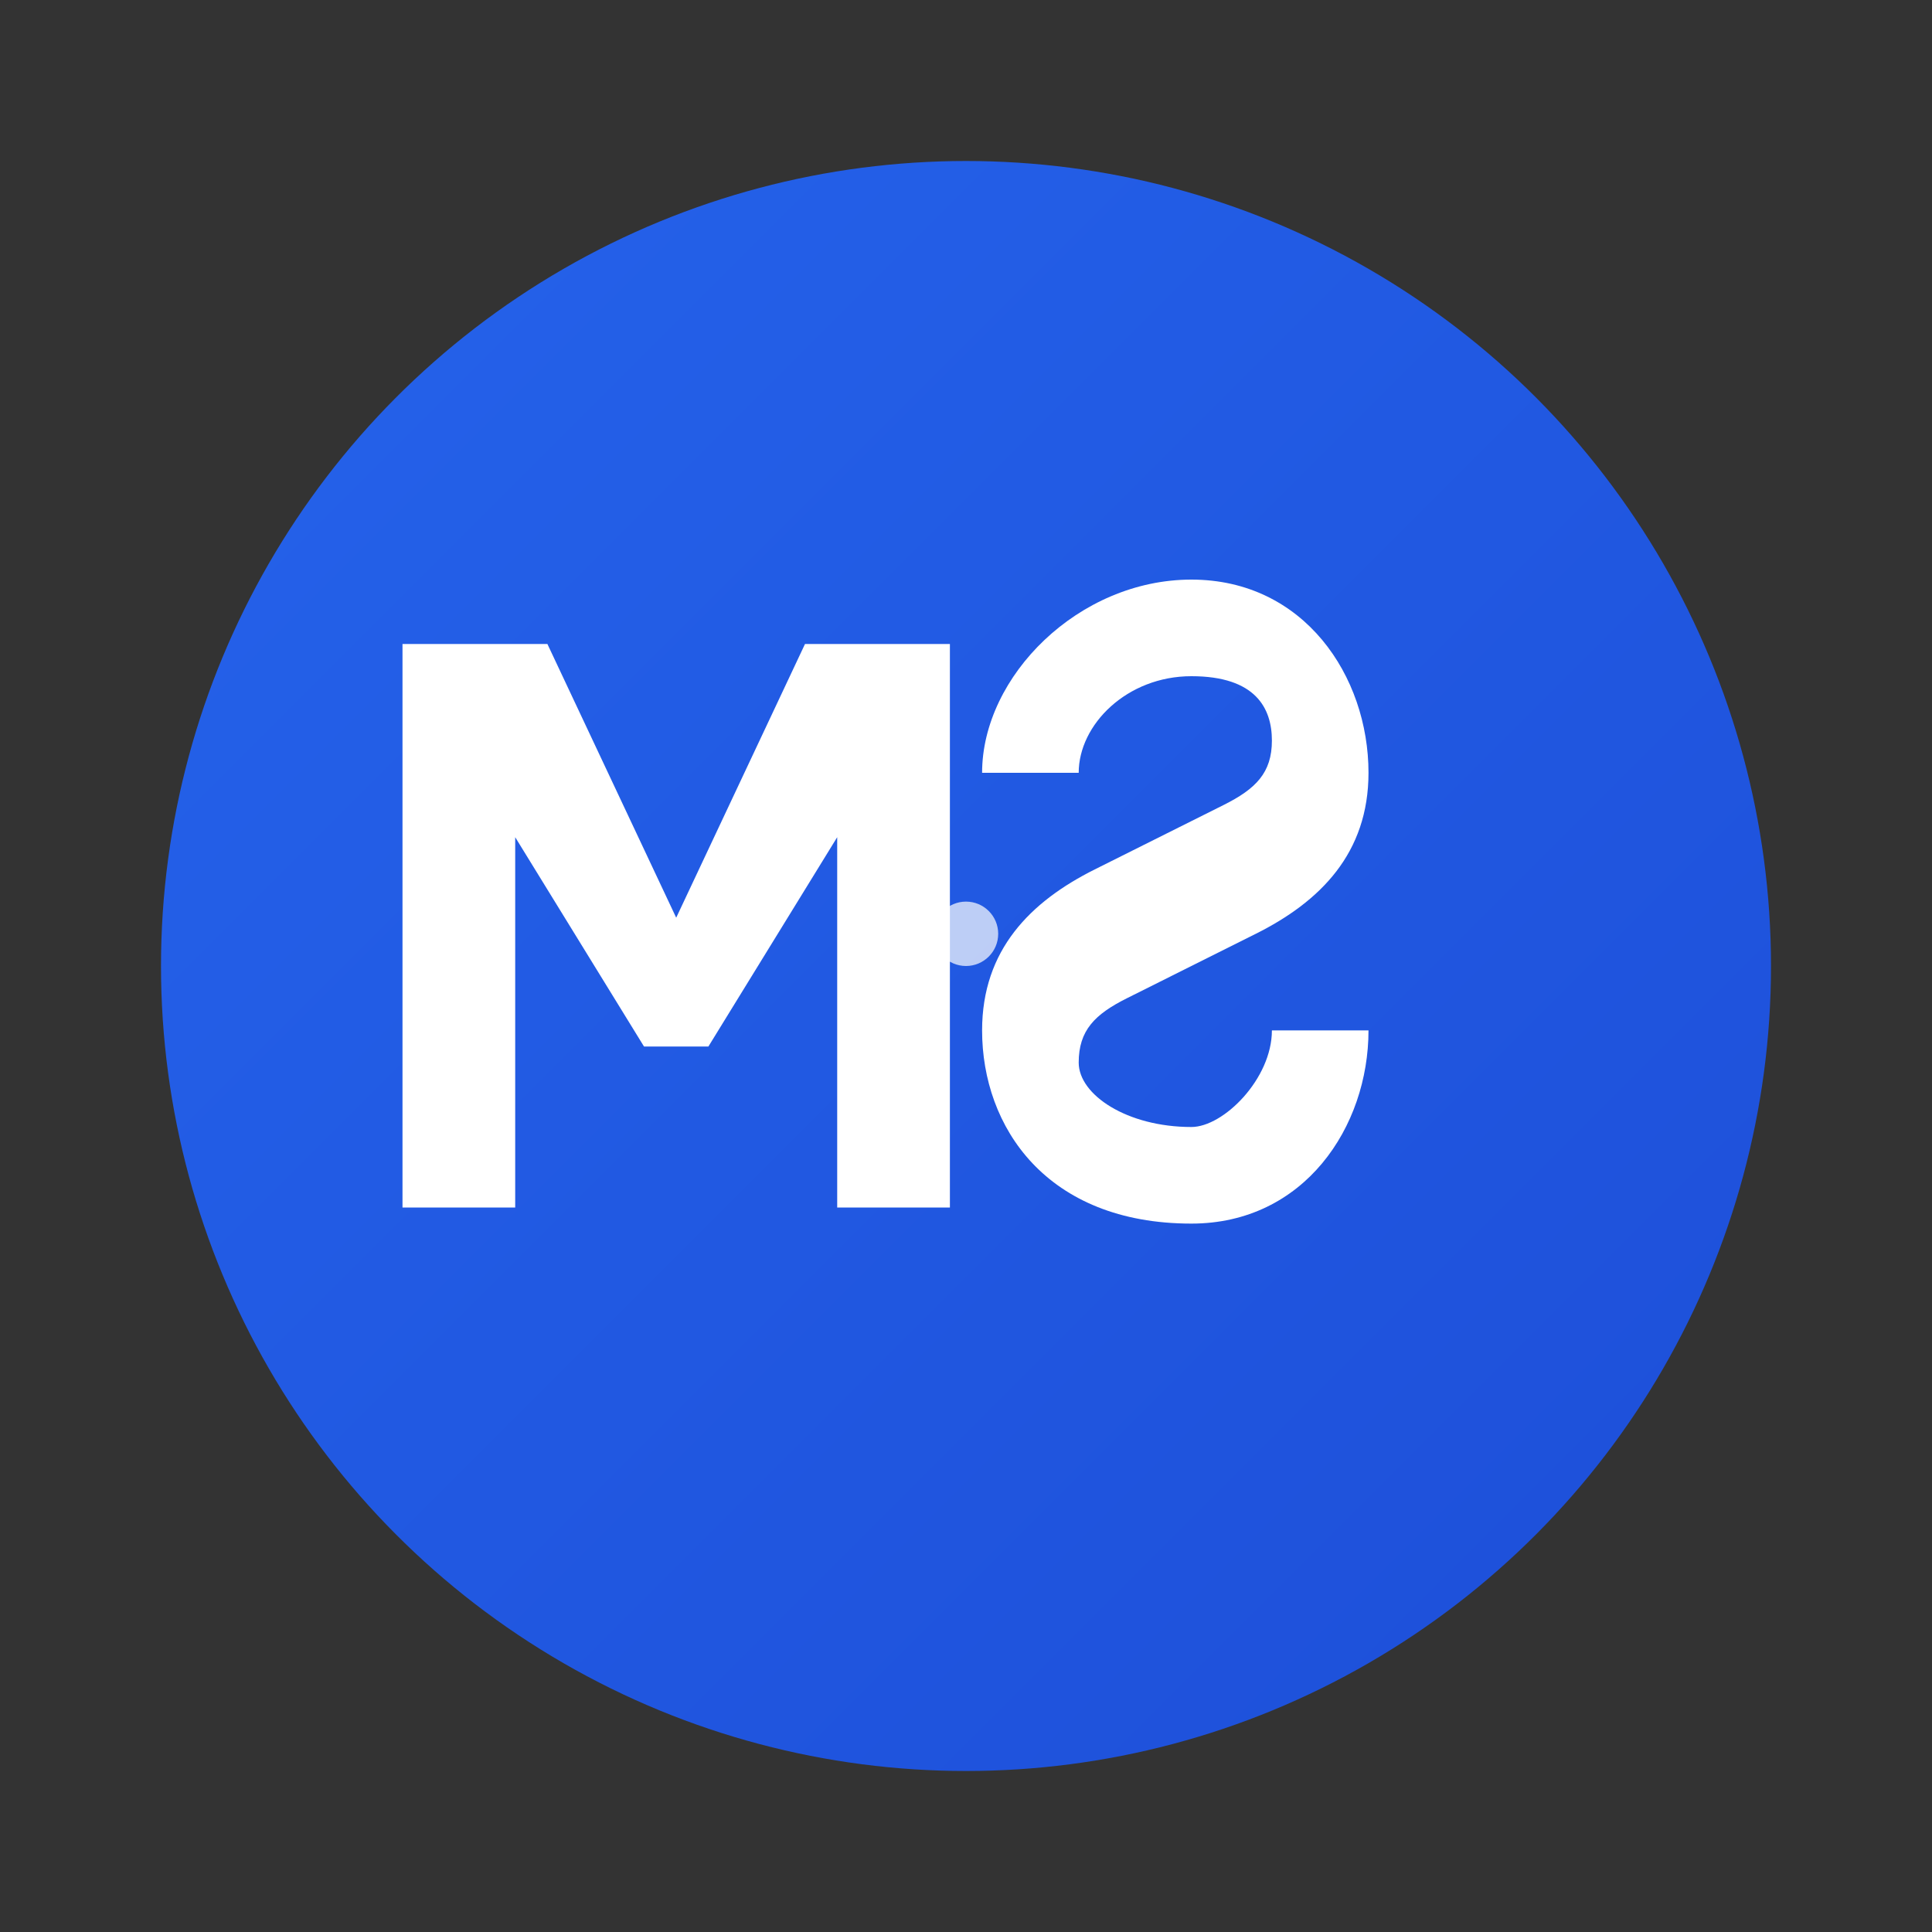
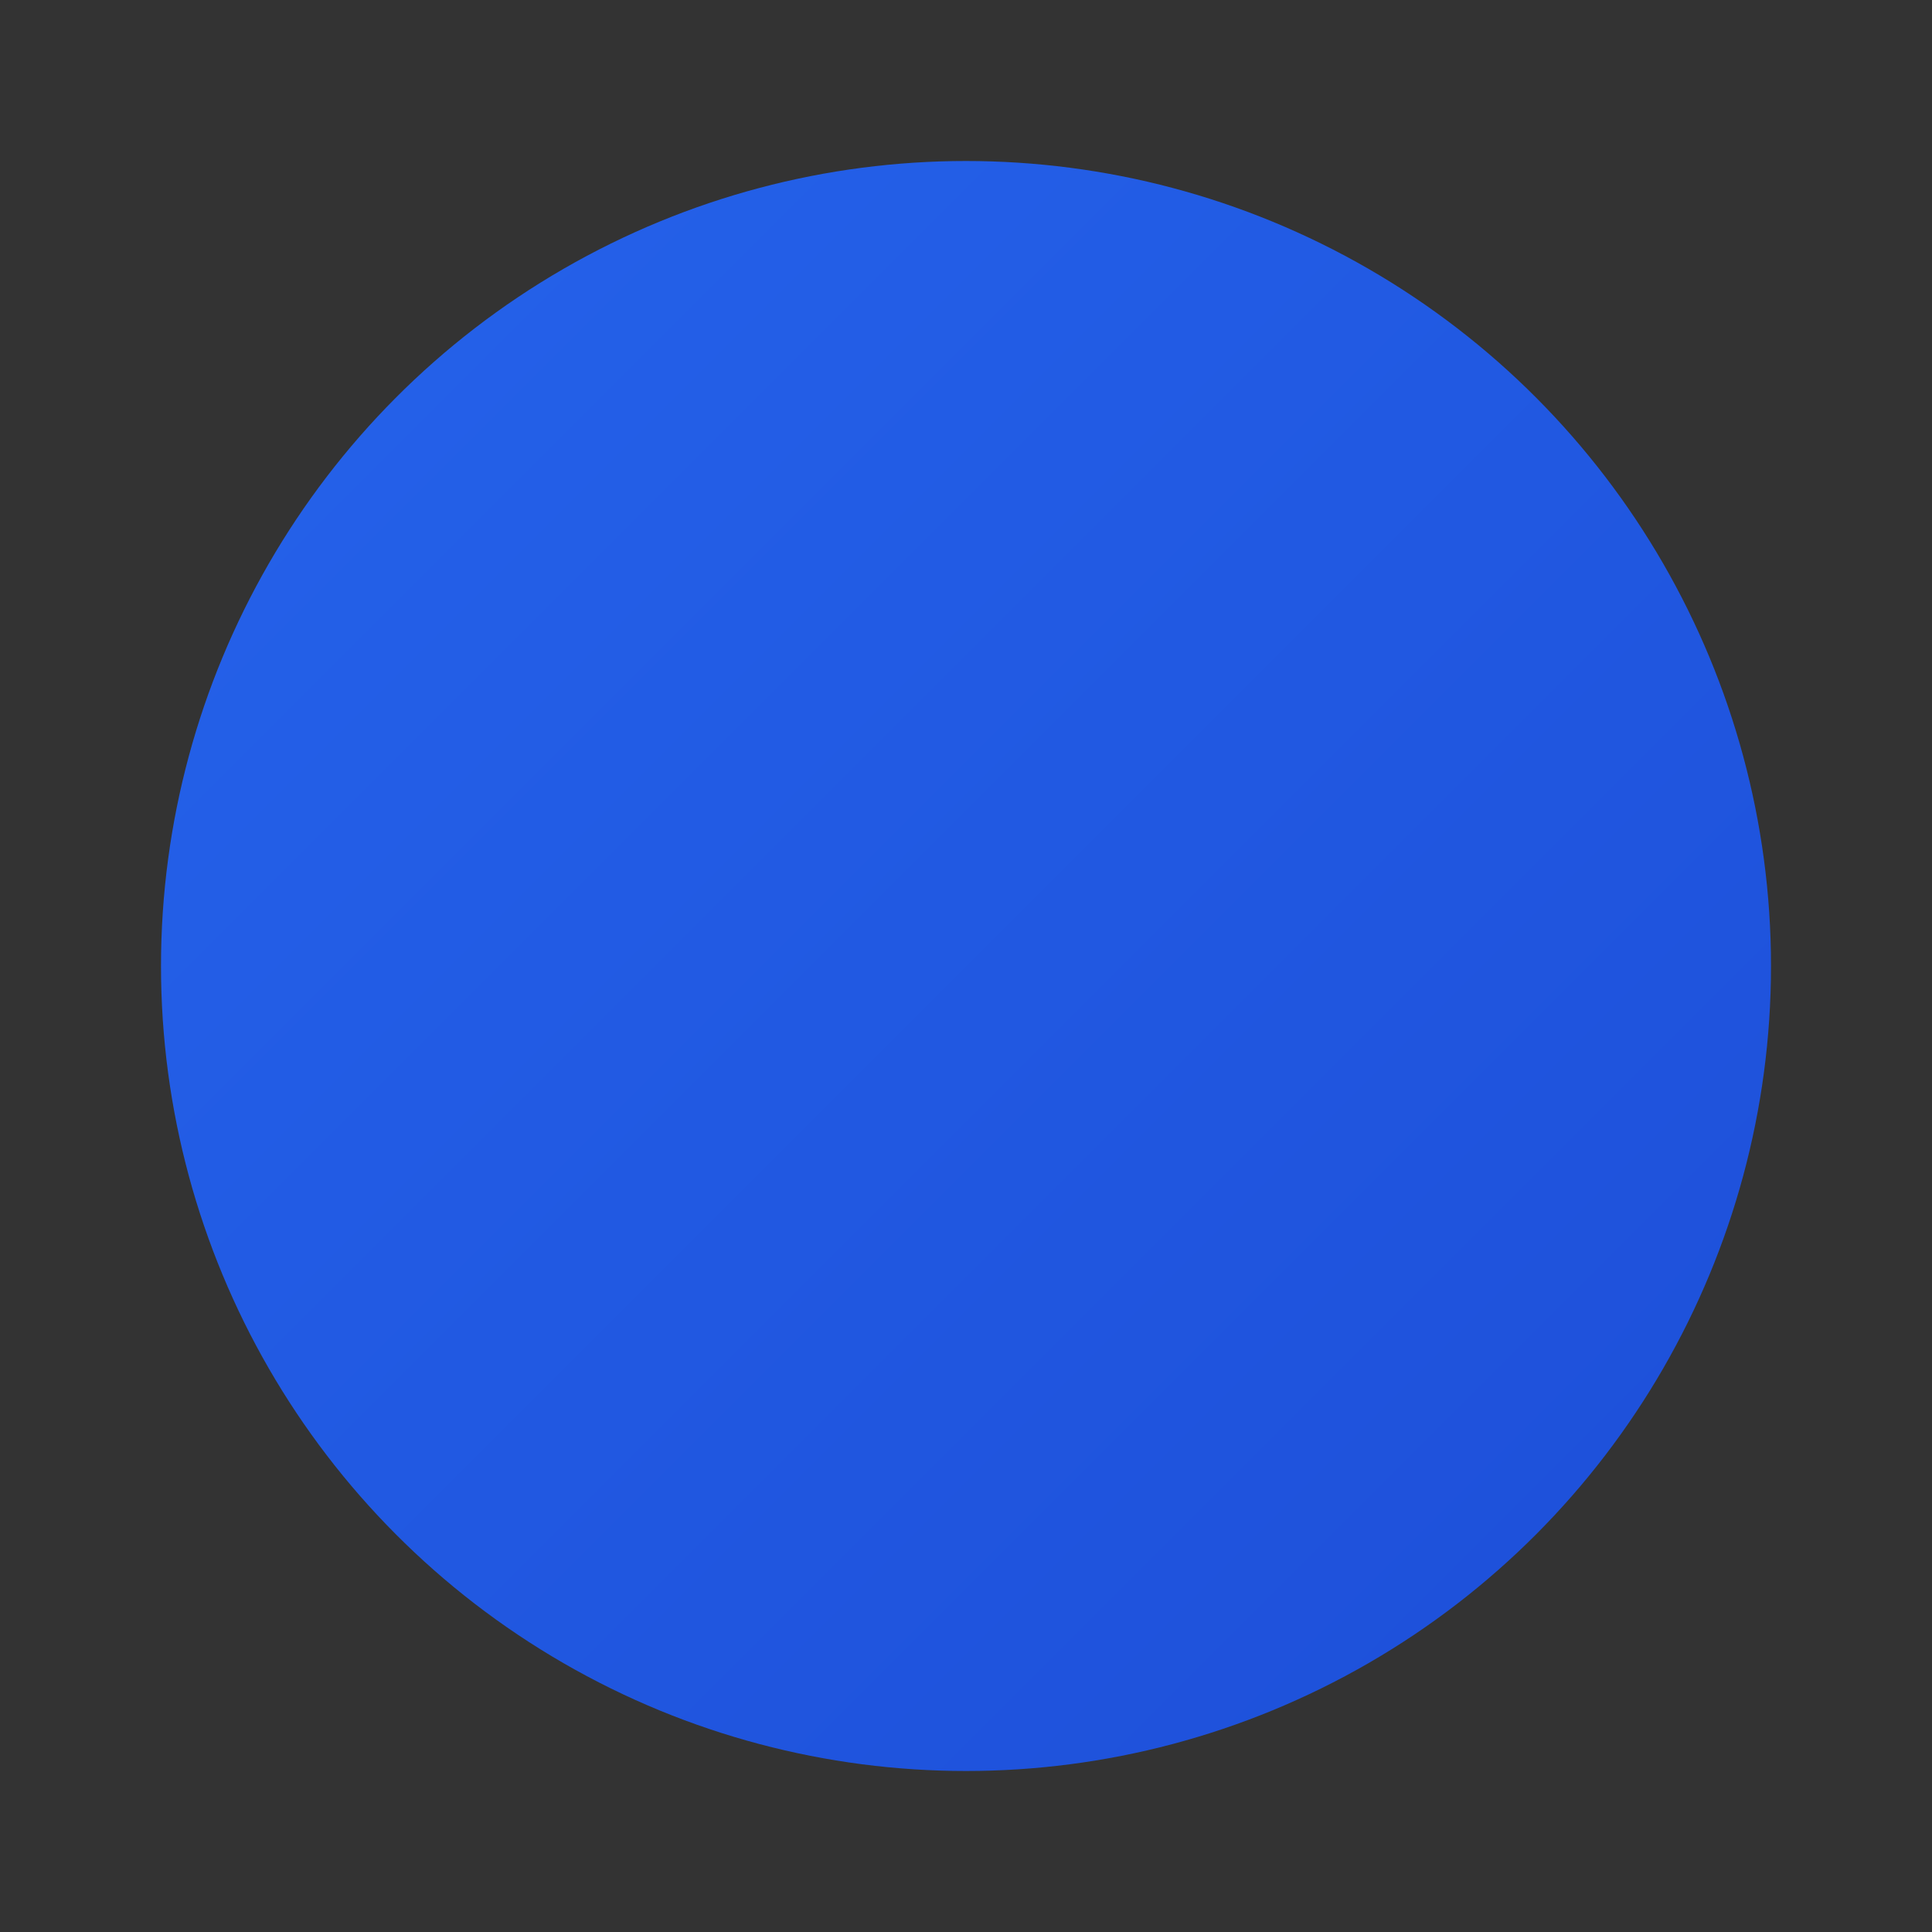
<svg xmlns="http://www.w3.org/2000/svg" width="32" height="32" viewBox="0 0 120 120">
  <rect x="0" y="0" width="120" height="120" fill="#333333" stroke="none" />
  <defs>
    <linearGradient id="bg" x1="0%" y1="0%" x2="100%" y2="100%">
      <stop offset="0%" style="stop-color:#2563eb" />
      <stop offset="100%" style="stop-color:#1d4ed8" />
    </linearGradient>
  </defs>
  <circle cx="60" cy="60" r="50" fill="url(#bg)" />
  <g fill="white">
-     <path d="M 25 40 L 25 75 L 32 75 L 32 52 L 40 65 L 44 65 L 52 52 L 52 75 L 59 75 L 59 40 L 50 40 L 42 57 L 34 40 Z" />
-     <path d="M 85 48 C 85 42 81 36 74 36 C 67 36 61 42 61 48 L 67 48 C 67 45 70 42 74 42 C 78 42 79 44 79 46 C 79 48 78 49 76 50 L 68 54 C 64 56 61 59 61 64 C 61 70 65 76 74 76 C 81 76 85 70 85 64 L 79 64 C 79 67 76 70 74 70 C 70 70 67 68 67 66 C 67 64 68 63 70 62 L 78 58 C 82 56 85 53 85 48 Z" />
-   </g>
-   <circle cx="60" cy="58" r="2" fill="rgba(255,255,255,0.7)" />
+     </g>
</svg>